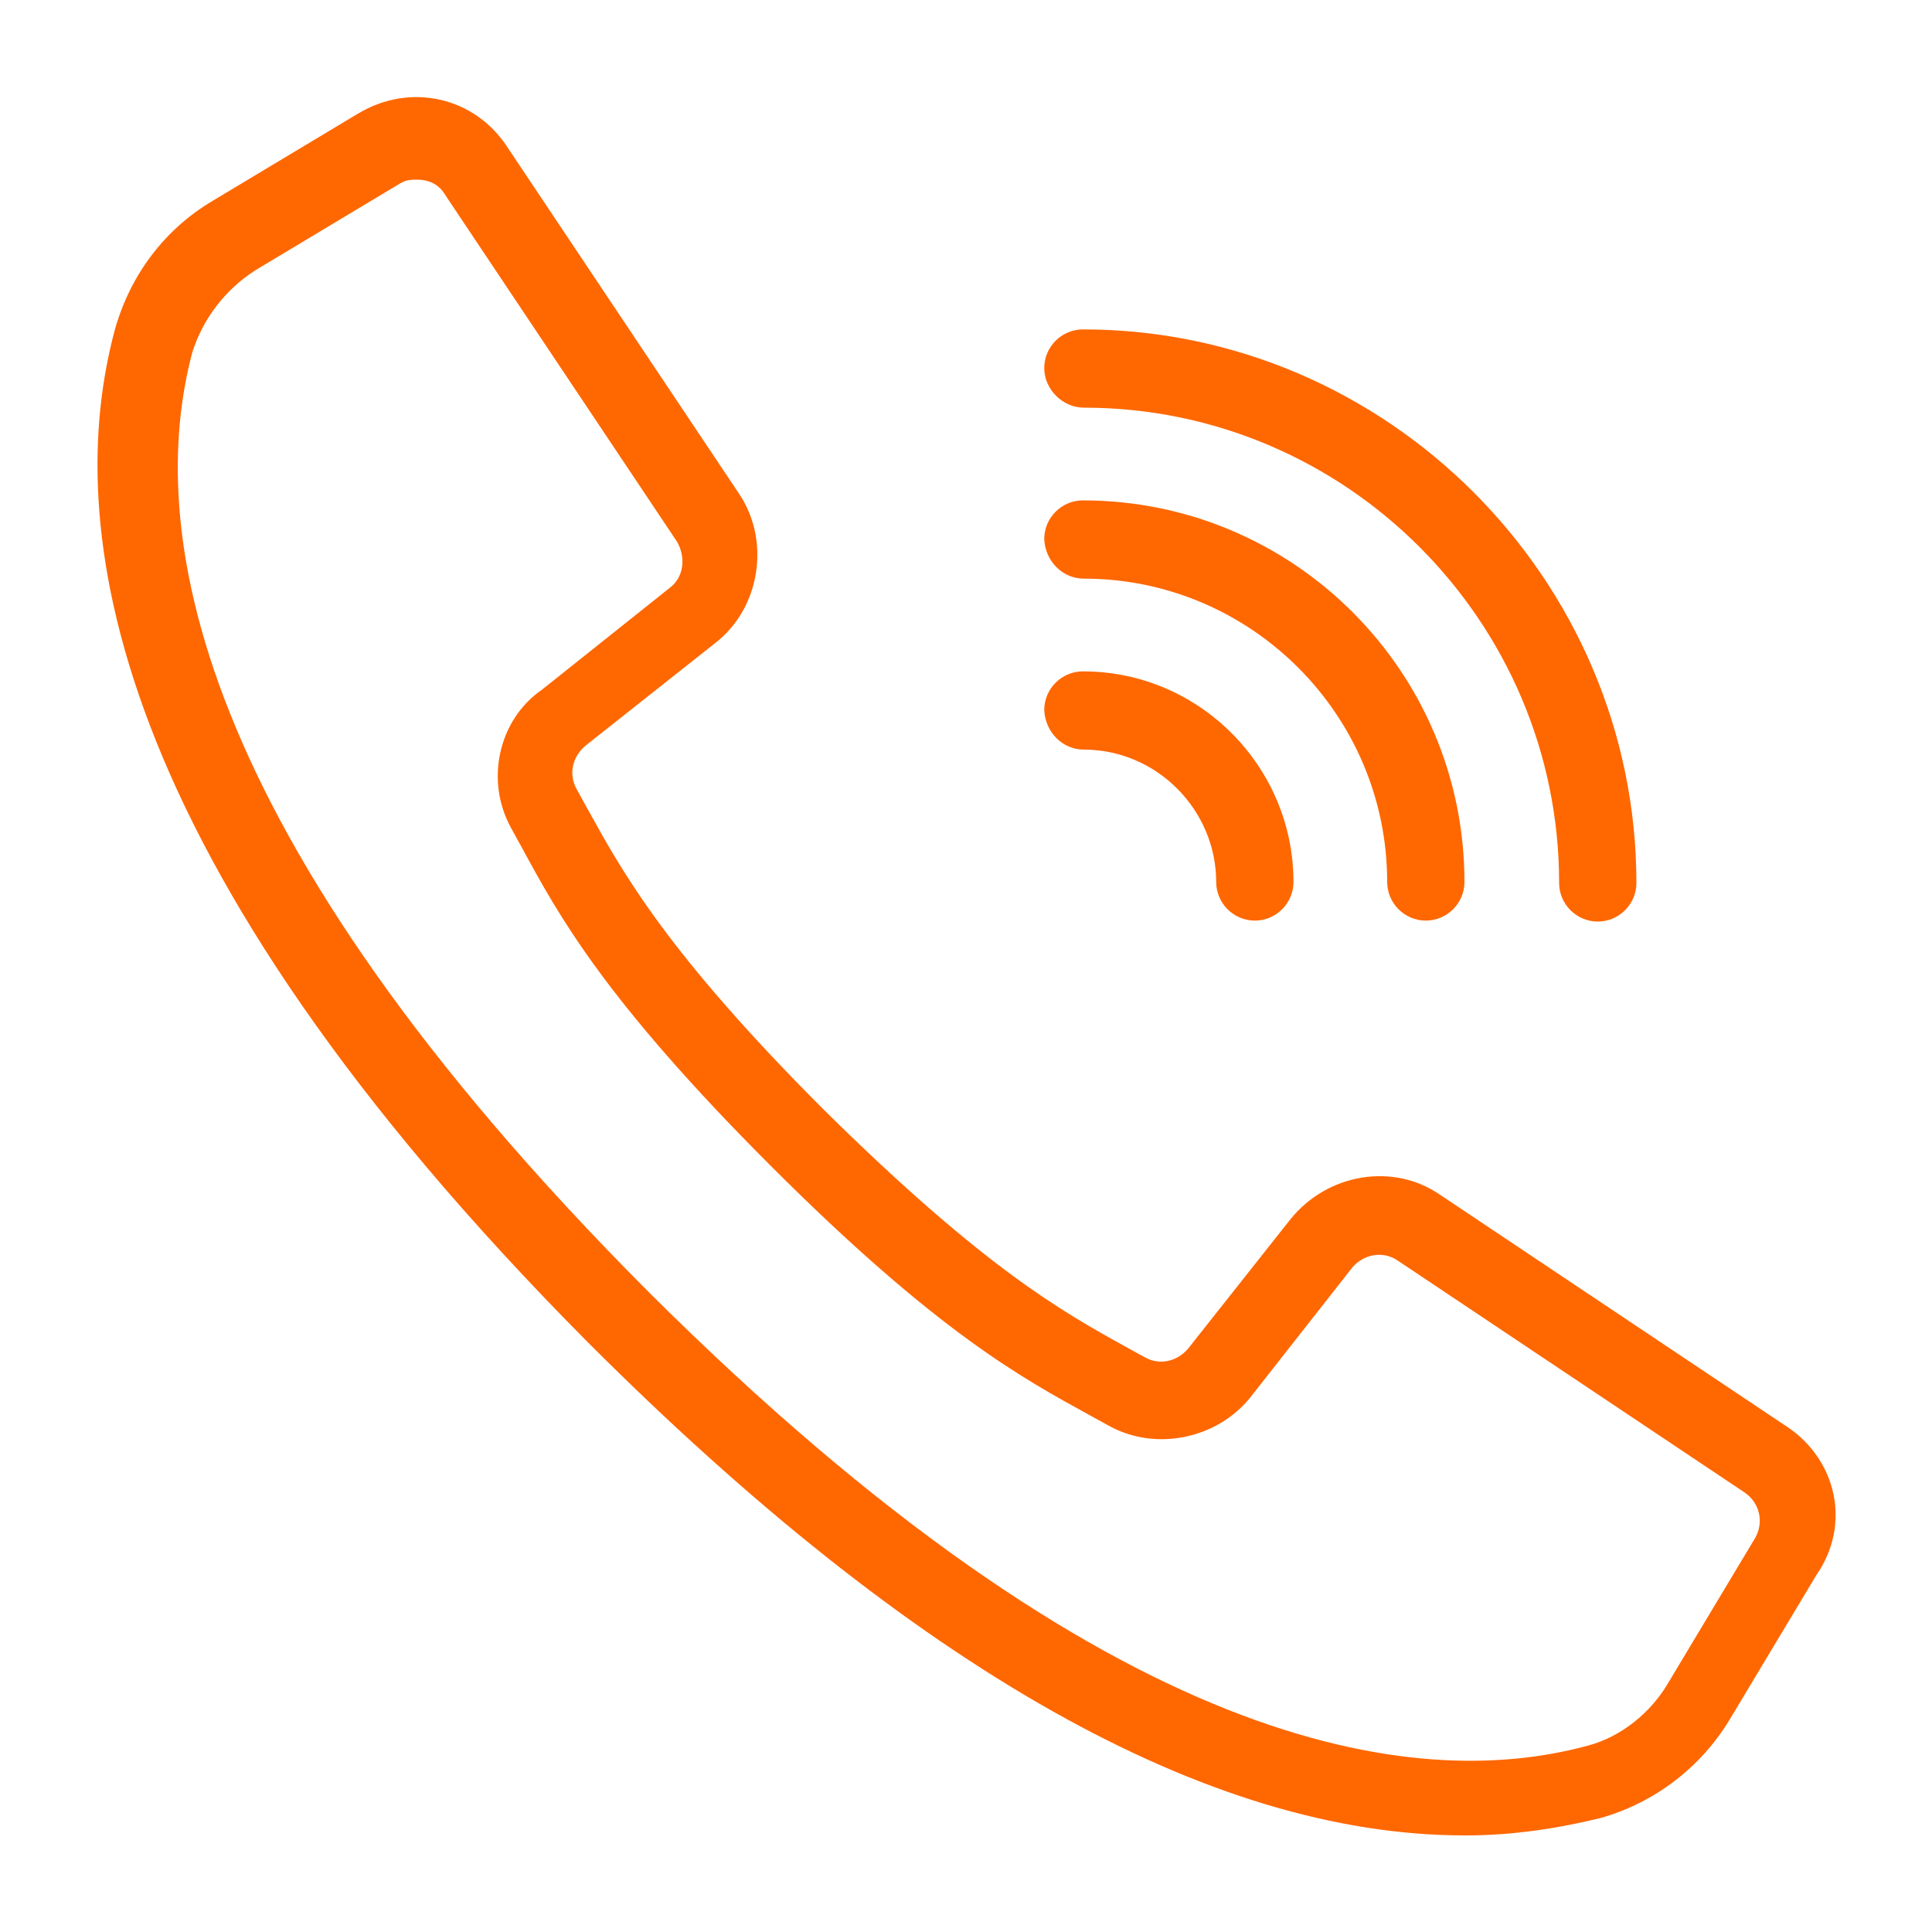
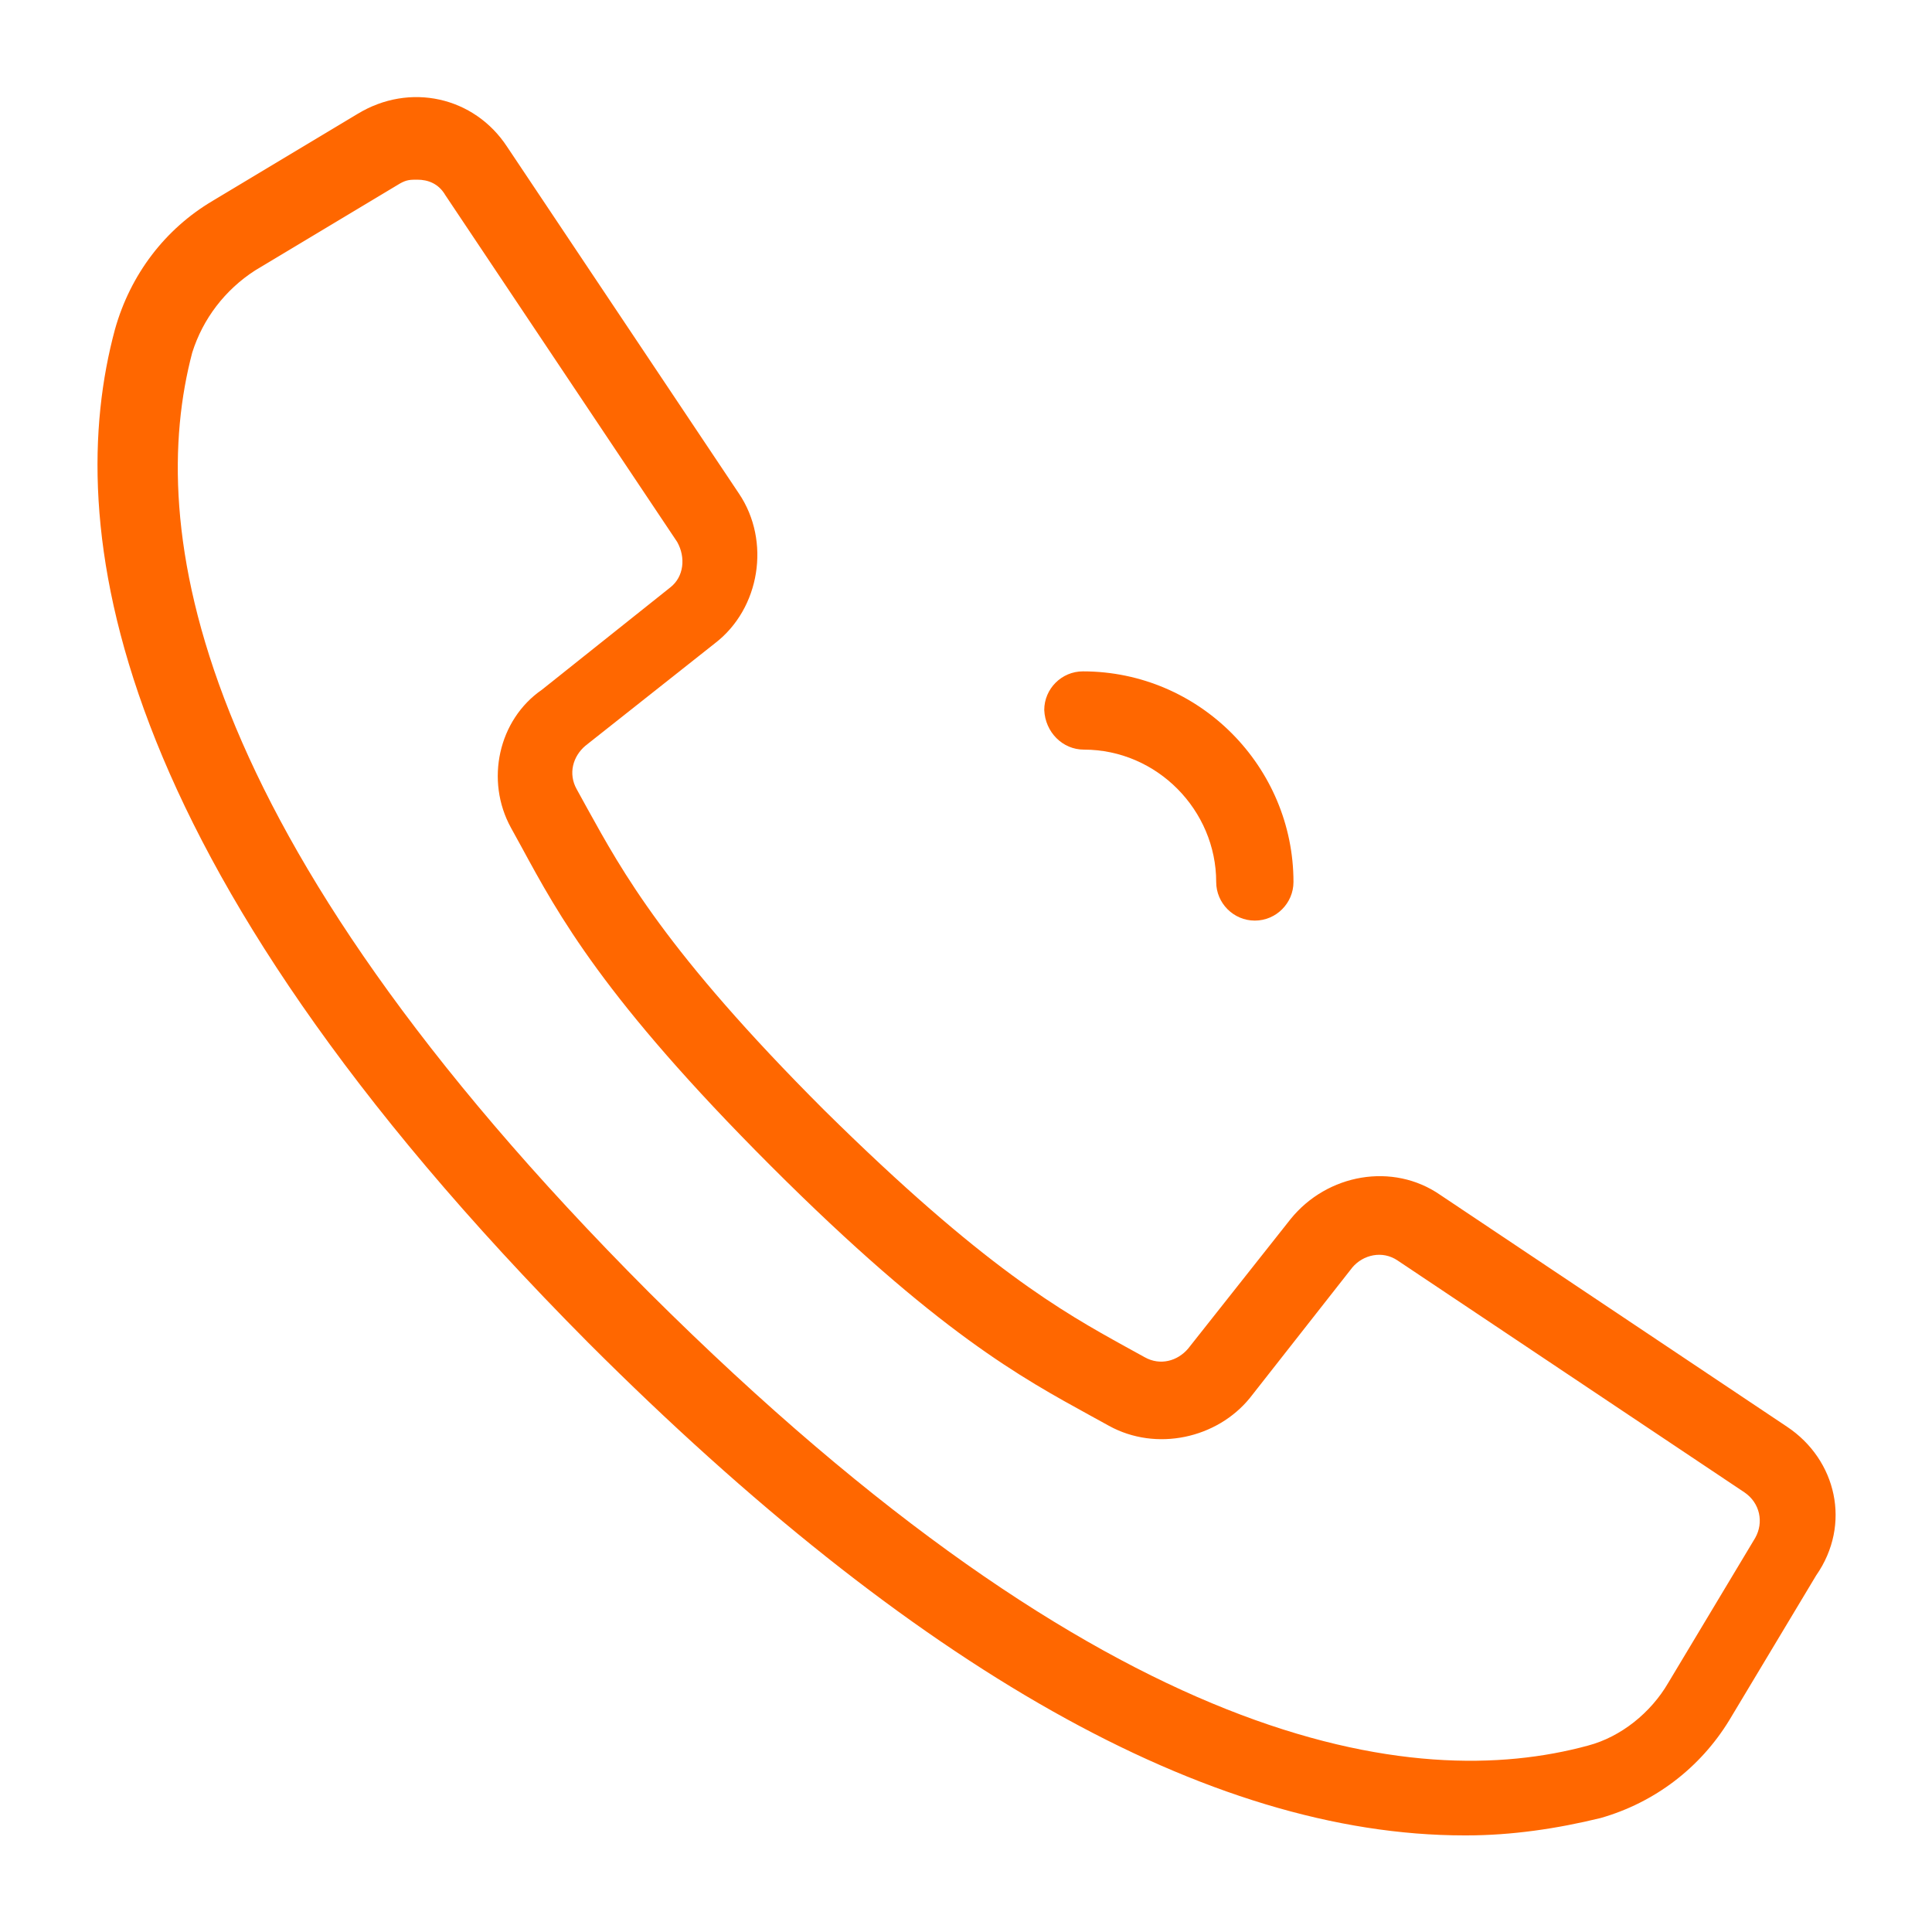
<svg xmlns="http://www.w3.org/2000/svg" id="Vrstva_1" x="0px" y="0px" viewBox="0 0 200 200" style="enable-background:new 0 0 200 200;" xml:space="preserve">
  <style type="text/css"> .st0{fill:#FF6700;} </style>
  <g>
    <path class="st0" d="M52.9,85.7l1.1,2c3.8,7,8.5,15.7,25.8,33s26.1,22,33,25.8l2,1.1c4.9,2.7,11.2,1.3,14.6-2.9l10.6-13.5 c1.1-1.3,3.1-1.8,4.7-0.7l35.9,24c1.6,1.1,2,3.1,1.1,4.7l-9,15c-1.8,3.1-4.9,5.6-8.3,6.5c-18,4.9-49.4,0.7-97.2-46.9 C19.2,85.7,15.2,54.3,19.9,36.5C21,33,23.3,30,26.4,28l15-9c0.7-0.4,1.1-0.4,1.8-0.4c1.1,0,2.2,0.4,2.9,1.6l24,35.9 c0.9,1.6,0.7,3.6-0.7,4.7L56.1,71.4C51.6,74.5,50.2,80.8,52.9,85.7 M185,147.7l-35.9-24c-4.9-3.4-11.7-2.2-15.5,2.5L123,139.6 c-1.1,1.3-2.9,1.8-4.5,0.9l-2-1.1c-6.5-3.6-14.6-8.1-31.2-24.5C68.9,98.5,64.4,90.2,60.8,83.7l-1.1-2c-0.9-1.6-0.4-3.4,0.9-4.5 L74,66.6c4.7-3.6,5.8-10.6,2.5-15.5l-24-35.9C49.1,10,42.4,8.5,37,11.8l-15,9c-4.9,2.9-8.5,7.6-10.1,13.3 c-5.4,20-1.3,54.3,49,104.9c33.7,33.7,64.2,51,90.7,51h0.2c4.7,0,9.4-0.7,13.9-1.8c5.6-1.6,10.3-5.2,13.3-10.1l9-15 C191.7,157.8,190.1,151.1,185,147.7" />
-     <path class="st0" d="M112.2,42.2c27.2,0,49.2,22.2,49.2,49.2c0,2.2,1.8,4,4,4c2.2,0,4-1.8,4-4c0-31.4-25.8-57.3-57.3-57.3 c-2.2,0-4,1.8-4,4S110,42.2,112.2,42.2" />
-     <path class="st0" d="M112.2,59.9c17.3,0,31.4,14.1,31.4,31.4c0,2.2,1.8,4,4,4c2.2,0,4-1.8,4-4c0-21.8-17.7-39.5-39.5-39.5 c-2.2,0-4,1.8-4,4C108.2,58.1,110,59.9,112.2,59.9" />
    <path class="st0" d="M112.2,77.6c7.6,0,13.7,6.3,13.7,13.7c0,2.2,1.8,4,4,4s4-1.8,4-4c0-11.9-9.7-21.8-21.8-21.8c-2.2,0-4,1.8-4,4 C108.2,75.8,110,77.6,112.2,77.6" />
  </g>
</svg>